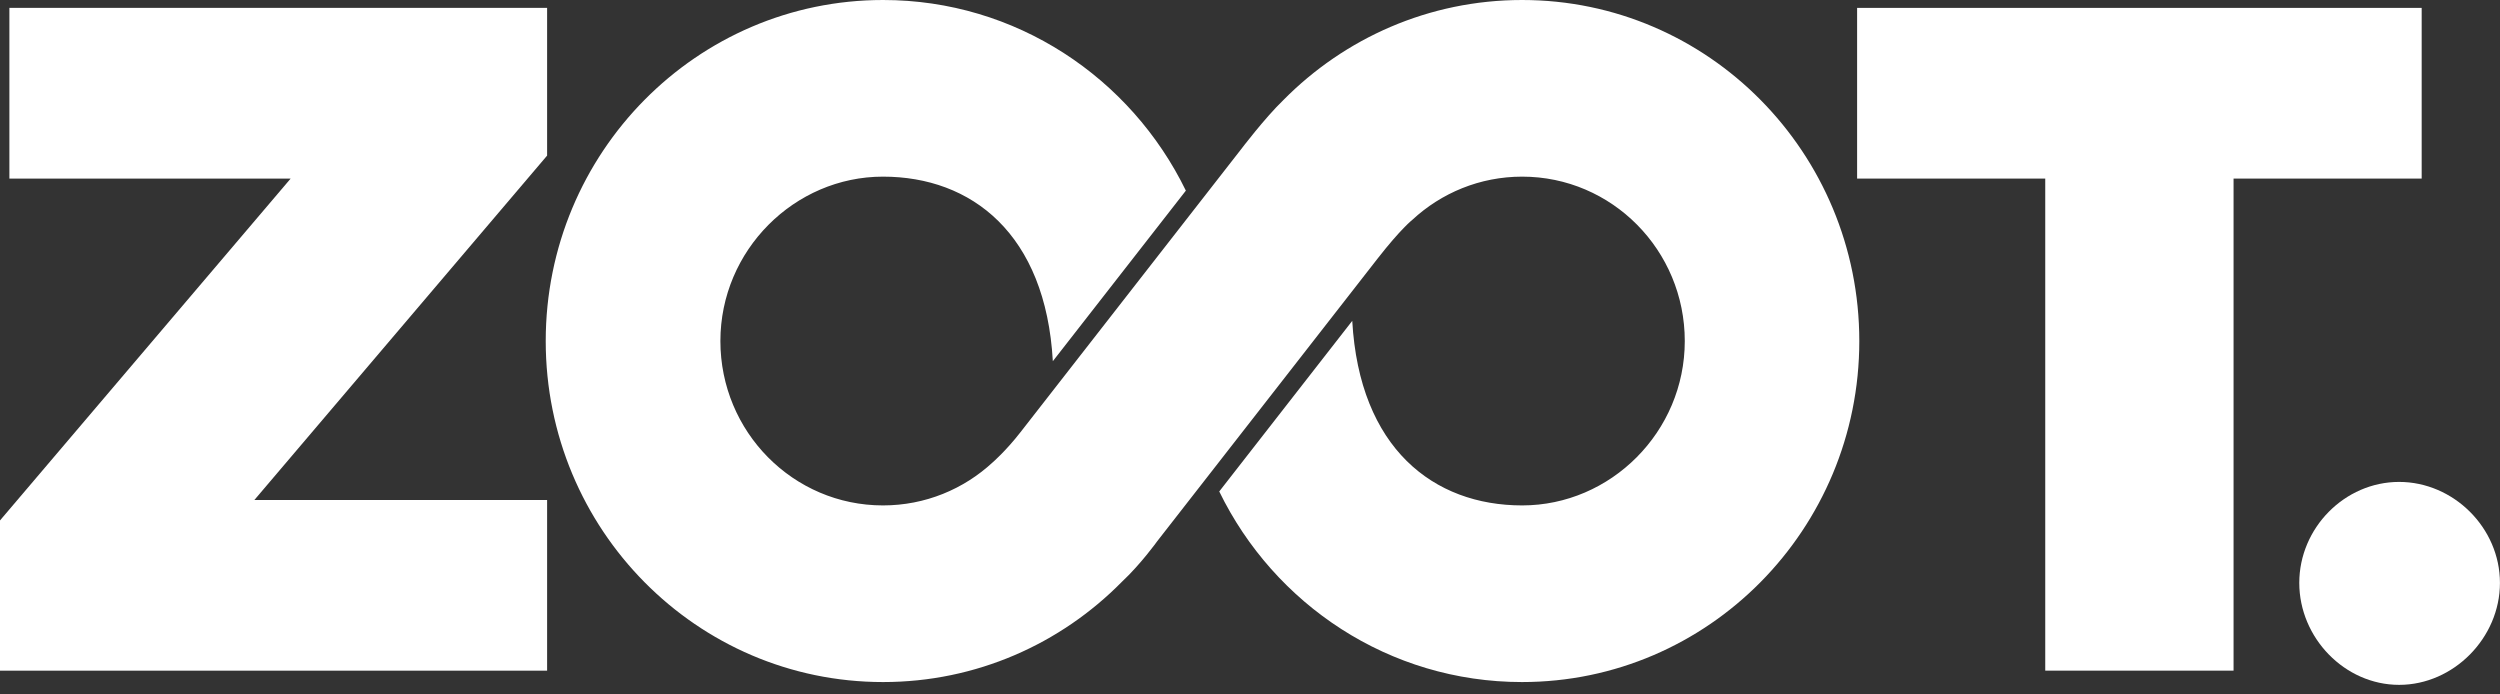
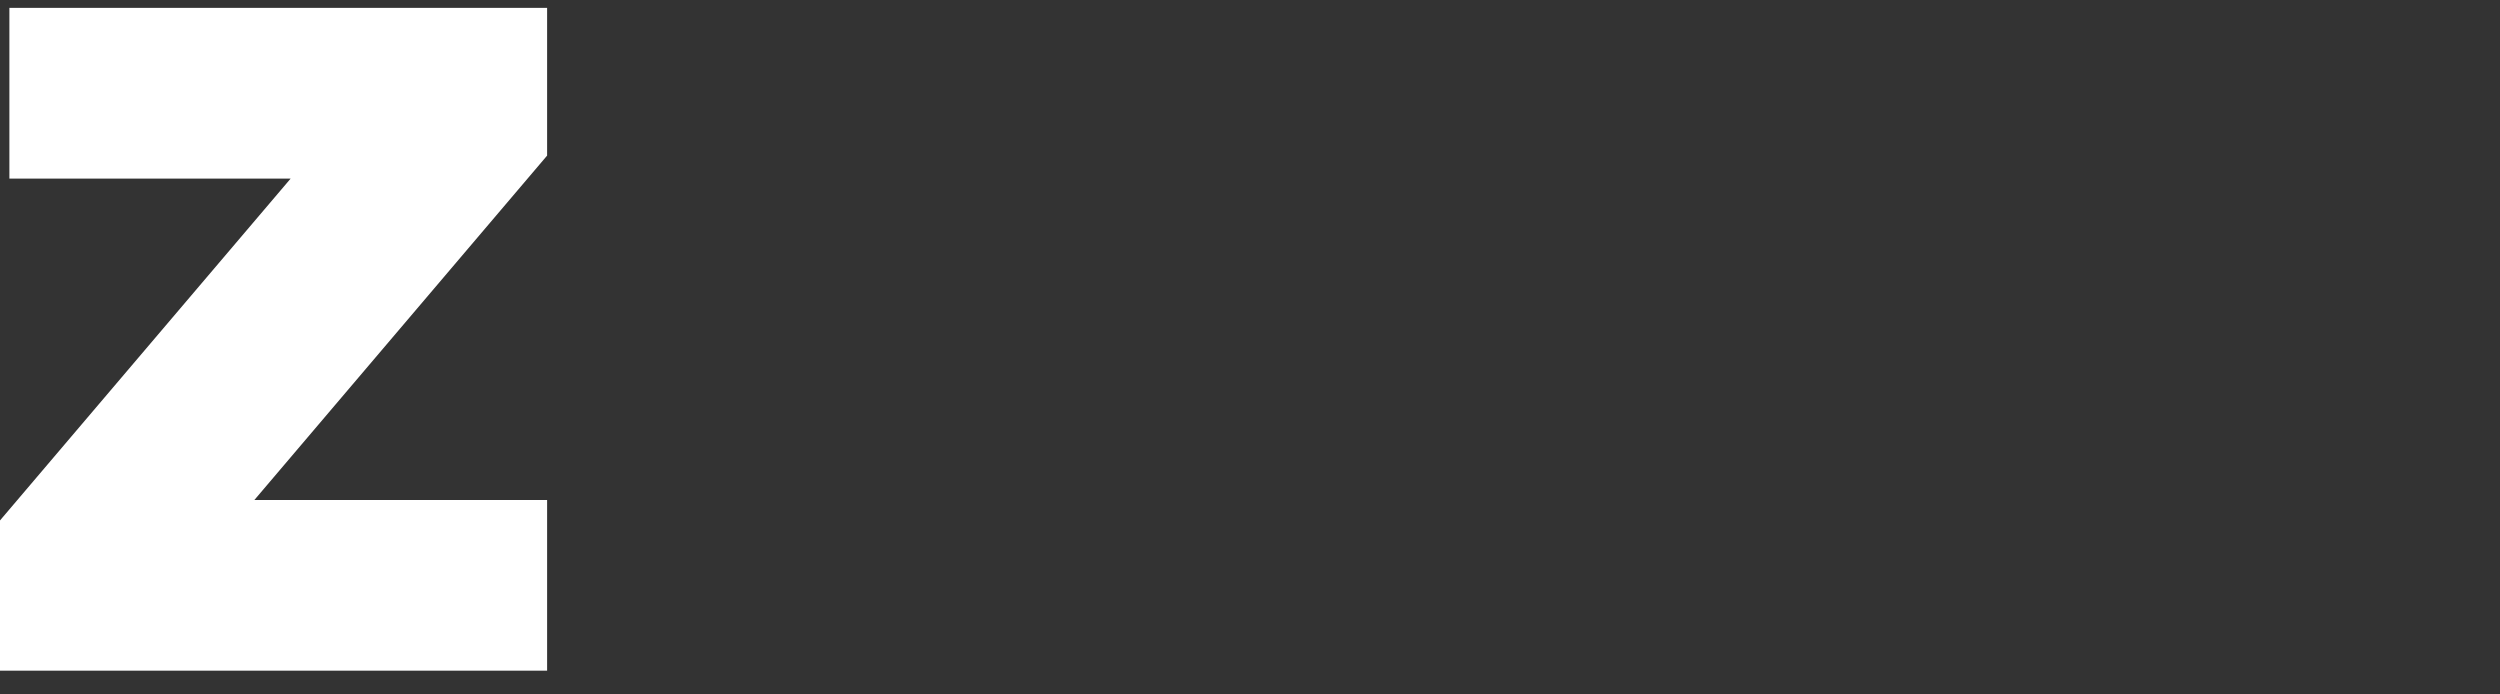
<svg xmlns="http://www.w3.org/2000/svg" width="100%" height="100%" viewBox="0 0 90 25" version="1.1" xml:space="preserve" style="fill-rule:evenodd;clip-rule:evenodd;stroke-linejoin:round;stroke-miterlimit:2;">
  <rect x="0" y="0" width="90" height="25" fill="#333333" stroke="none" />
-   <path id="Vector" d="M87.18,0.284L66.856,0.284L66.856,6.429L73.629,6.429L73.629,24.143L80.408,24.143L80.408,6.429L87.18,6.429L87.18,0.284Z" style="fill:white;fill-rule:nonzero;" />
-   <path id="Vector_2" d="M54.795,0C51.438,0 48.397,1.378 46.199,3.605C45.531,4.249 44.674,5.38 44.674,5.38C44.674,5.38 39.485,12.036 36.74,15.556C36.209,16.238 35.741,16.641 35.741,16.641C34.699,17.607 33.312,18.195 31.787,18.195C28.553,18.195 25.934,15.545 25.934,12.278C25.934,9.01 28.601,6.359 31.787,6.359C34.972,6.359 37.644,8.411 37.902,13.003L42.691,6.863C40.711,2.798 36.575,0 31.79,0C25.084,0 19.646,5.496 19.646,12.278C19.646,19.059 25.082,24.554 31.79,24.554C35.148,24.554 38.187,23.178 40.385,20.948C41.077,20.3 41.662,19.481 41.662,19.481C41.662,19.481 47.113,12.49 49.596,9.305C50.431,8.235 50.845,7.913 50.845,7.913C51.887,6.947 53.276,6.359 54.798,6.359C58.03,6.359 60.652,9.009 60.652,12.278C60.652,15.547 57.985,18.195 54.798,18.195C51.611,18.195 48.94,16.141 48.681,11.551L43.893,17.693C45.871,21.758 50.008,24.554 54.793,24.554C61.499,24.554 66.935,19.056 66.935,12.278C66.935,5.499 61.501,0 54.795,0Z" style="fill:white;fill-rule:nonzero;" />
  <path id="Vector_3" d="M19.696,5.604L19.696,0.284L0.338,0.284L0.338,6.429L10.463,6.429L0,18.736L0,24.143L19.696,24.143L19.696,18L9.157,18L19.693,5.605L19.696,5.604Z" style="fill:white;fill-rule:nonzero;" />
-   <path id="Vector_4" d="M82.774,20.984C82.774,19.005 84.41,17.349 86.368,17.349C88.327,17.349 89.998,19.003 89.998,20.984C89.998,22.964 88.327,24.655 86.368,24.655C84.41,24.655 82.774,22.962 82.774,20.984Z" style="fill:white;fill-rule:nonzero;" />
</svg>